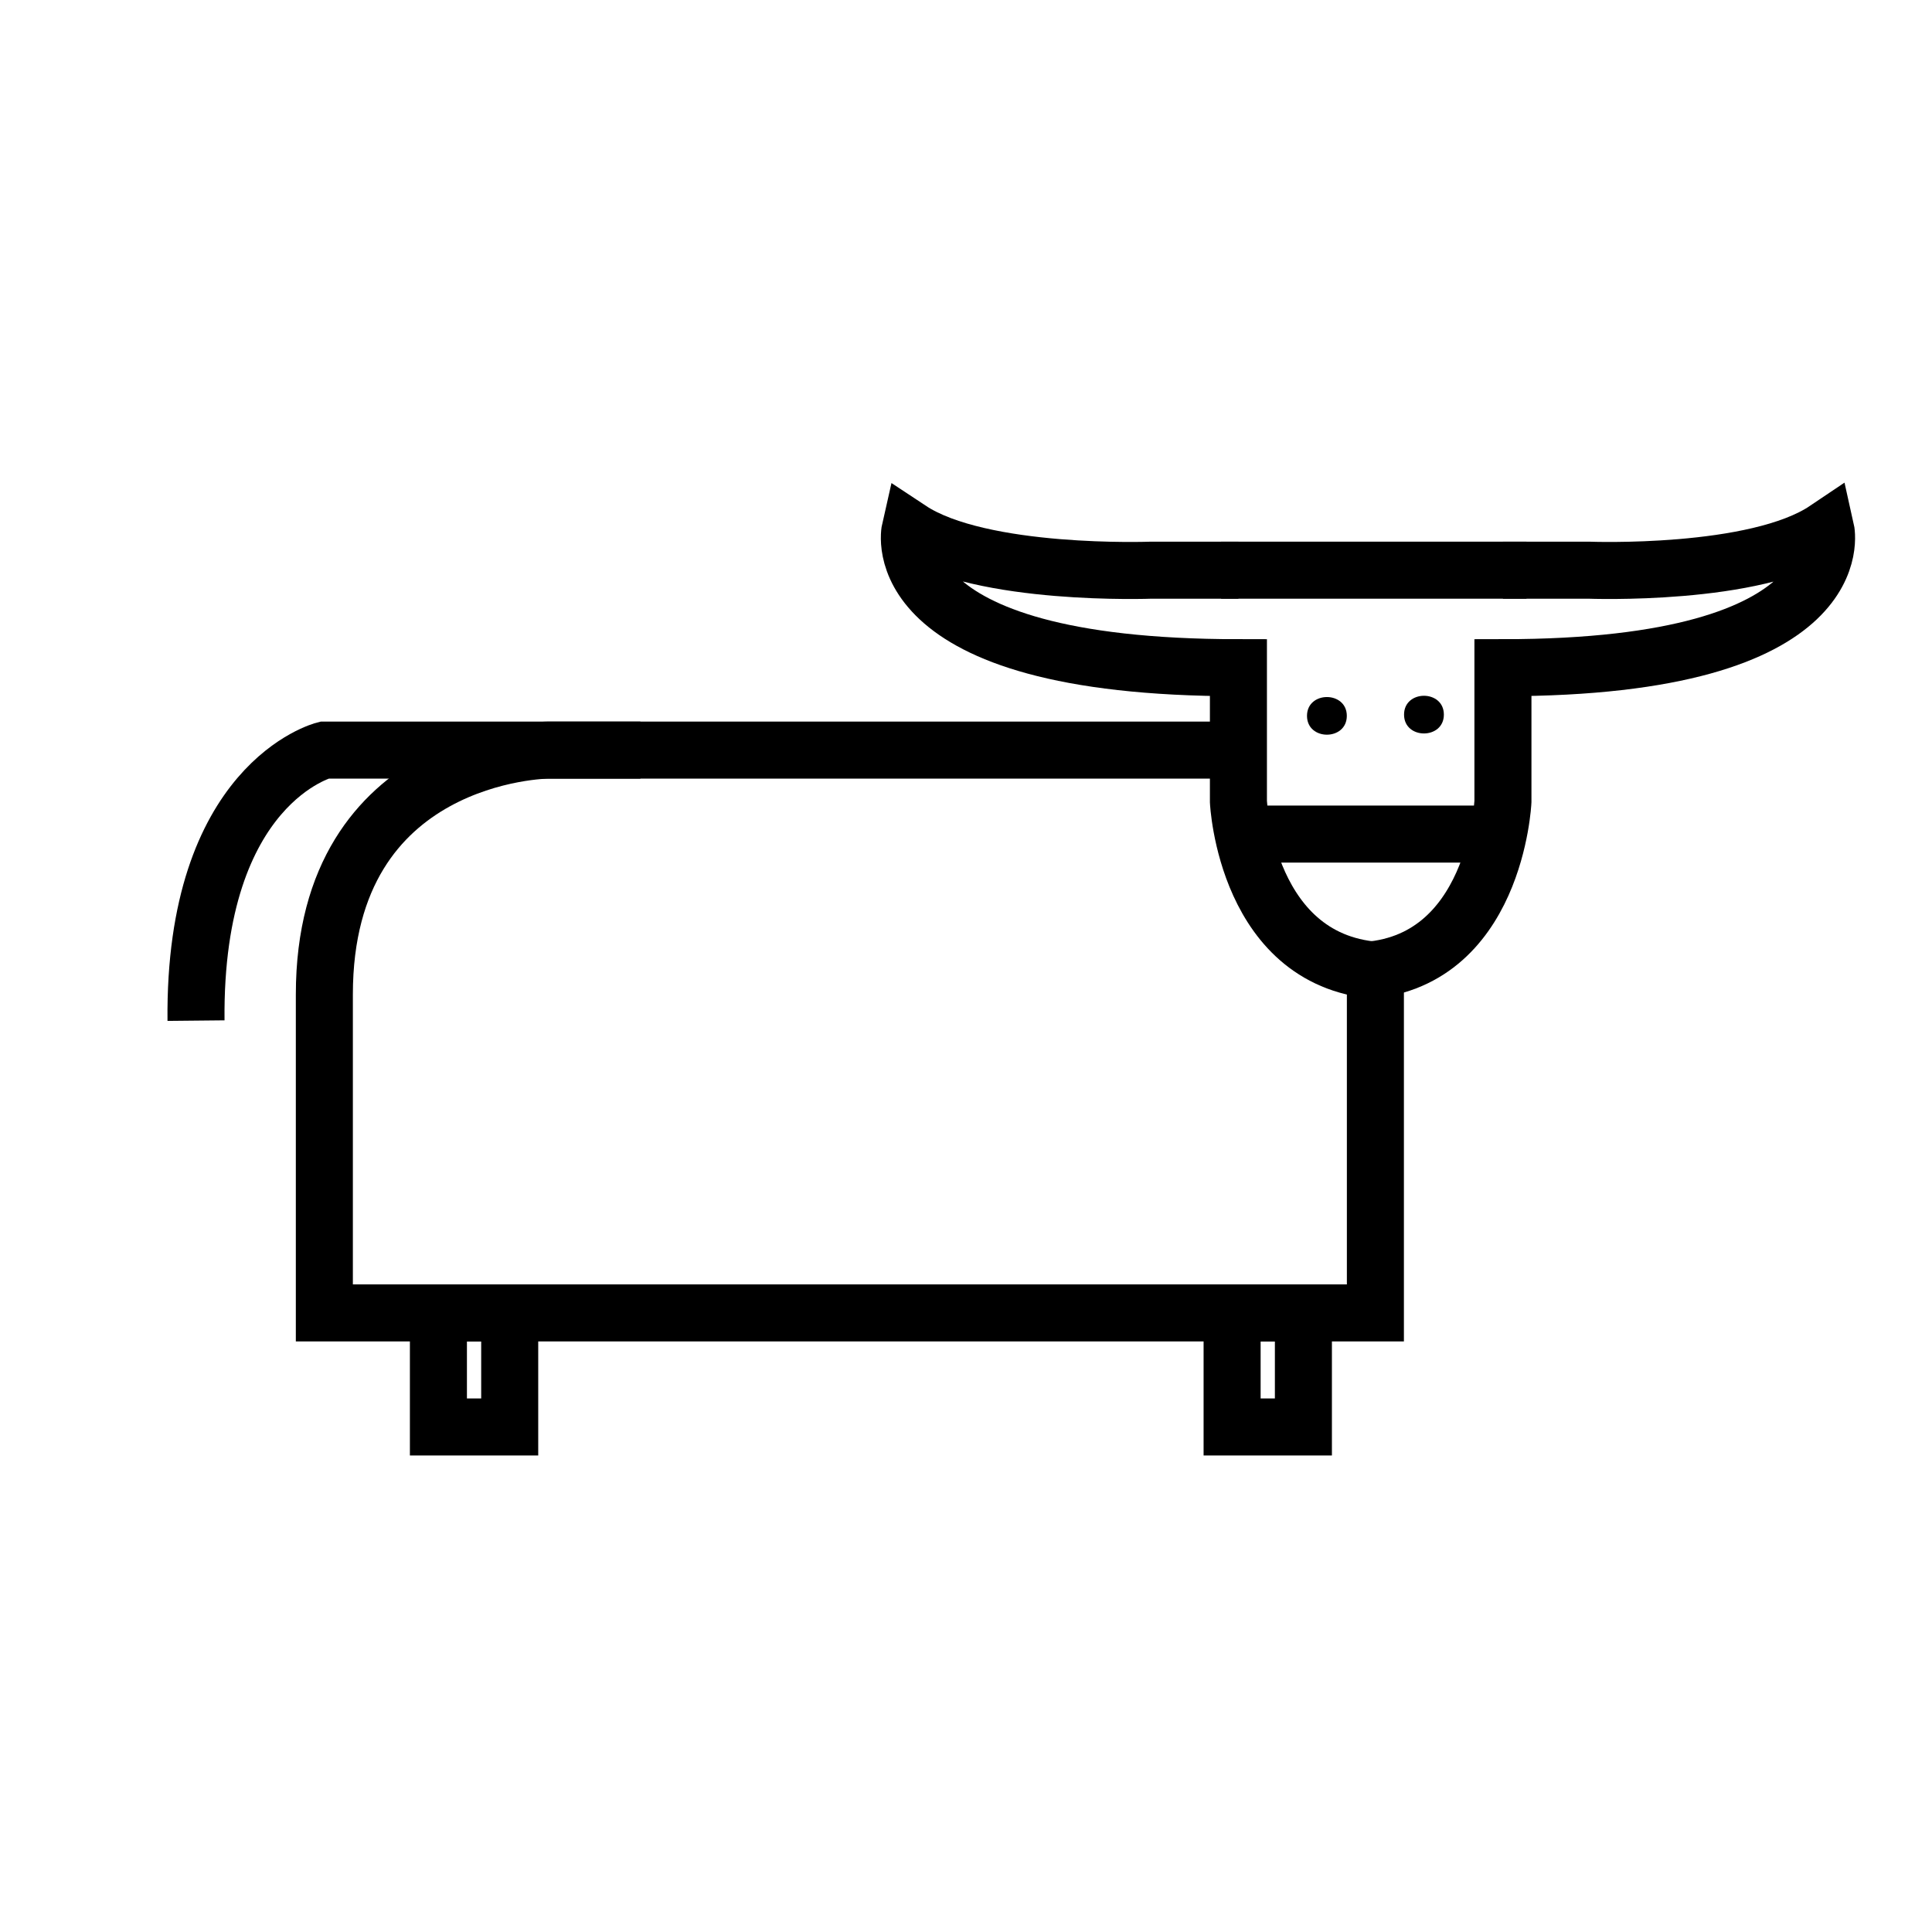
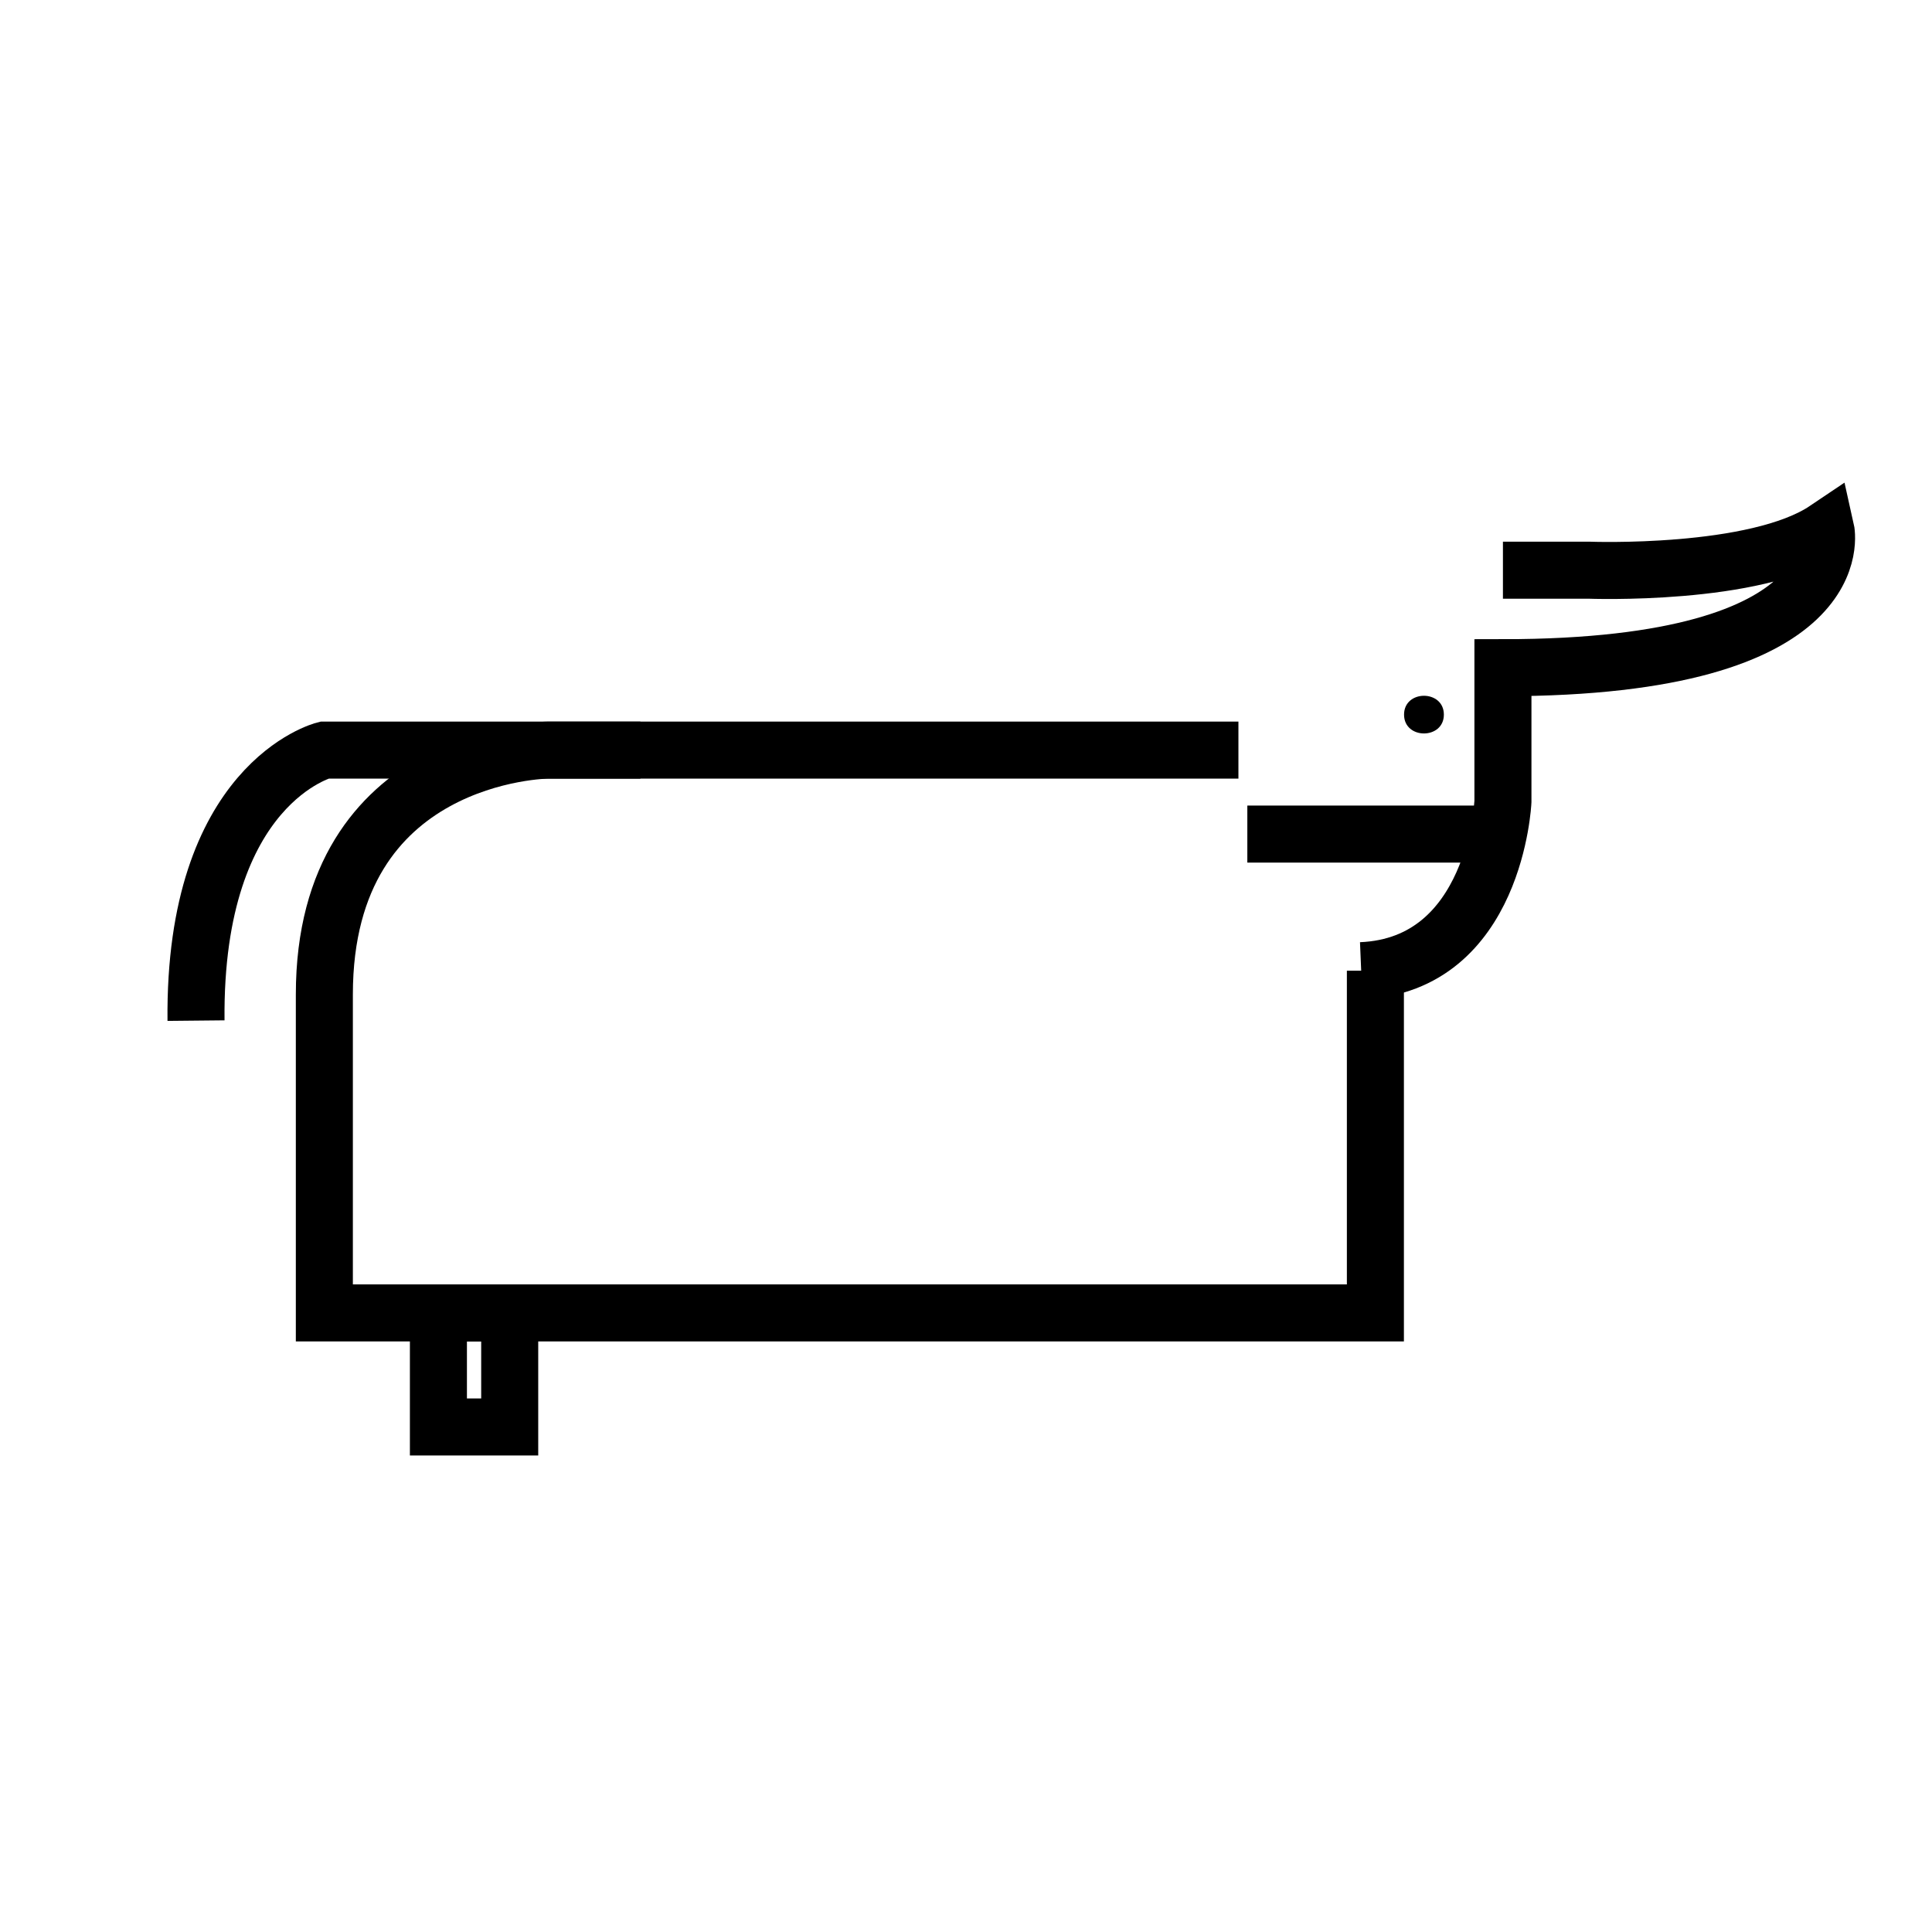
<svg xmlns="http://www.w3.org/2000/svg" width="800px" height="800px" version="1.1" viewBox="144 144 512 512">
  <defs>
    <clipPath id="d">
      <path d="m171 148.09h480.9v467.91h-480.9z" />
    </clipPath>
    <clipPath id="c">
      <path d="m290 148.09h361.9v467.91h-361.9z" />
    </clipPath>
    <clipPath id="b">
      <path d="m148.09 148.09h503.81v503.81h-503.81z" />
    </clipPath>
    <clipPath id="a">
      <path d="m148.09 148.09h379.91v480.91h-379.91z" />
    </clipPath>
  </defs>
  <g clip-path="url(#d)">
-     <path transform="matrix(5.038 0 0 5.038 148.09 148.09)" d="m64.332 29.181h-4.578s-8.948 0.342-12.694-2.137c0 0-1.666 7.267 17.272 7.267v7.041s0.402 8.602 7.582 8.898" fill="none" stroke="#000000" stroke-miterlimit="10" stroke-width="3" />
-   </g>
+     </g>
  <g clip-path="url(#c)">
    <path transform="matrix(5.038 0 0 5.038 148.09 148.09)" d="m78.246 29.181h4.501s8.803 0.342 12.486-2.137c0 0 1.641 7.267-16.987 7.267v7.04s-0.396 8.602-7.456 8.898" fill="none" stroke="#000000" stroke-miterlimit="10" stroke-width="3" />
  </g>
-   <path transform="matrix(5.038 0 0 5.038 148.09 148.09)" d="m63.422 29.181h16.063" fill="none" stroke="#000000" stroke-miterlimit="10" stroke-width="3" />
  <path transform="matrix(5.038 0 0 5.038 148.09 148.09)" d="m64.801 43.063h13.514" fill="none" stroke="#000000" stroke-miterlimit="10" stroke-width="3" />
-   <path d="m500.92 333.71c0 6.652-10.551 6.652-10.551 0 0-6.648 10.551-6.648 10.551 0" />
  <path d="m526.64 333.38c0 6.656-10.551 6.656-10.551 0s10.551-6.656 10.551 0" />
  <g clip-path="url(#b)">
    <path transform="matrix(5.038 0 0 5.038 148.09 148.09)" d="m64.332 38.646h-36.332s-11.75 0.104-11.75 12.854v16.75h55.287v-18" fill="none" stroke="#000000" stroke-miterlimit="10" stroke-width="3" />
  </g>
  <path transform="matrix(5.038 0 0 5.038 148.09 148.09)" d="m22.25 68.25h3.75v6h-3.75z" fill="none" stroke="#000000" stroke-miterlimit="10" stroke-width="3" />
-   <path transform="matrix(5.038 0 0 5.038 148.09 148.09)" d="m64 68.25h3.75v6h-3.75z" fill="none" stroke="#000000" stroke-miterlimit="10" stroke-width="3" />
  <g clip-path="url(#a)">
    <path transform="matrix(5.038 0 0 5.038 148.09 148.09)" d="m32.875 38.646h-16.626s-6.875 1.729-6.75 14.229" fill="none" stroke="#000000" stroke-miterlimit="10" stroke-width="3" />
  </g>
</svg>